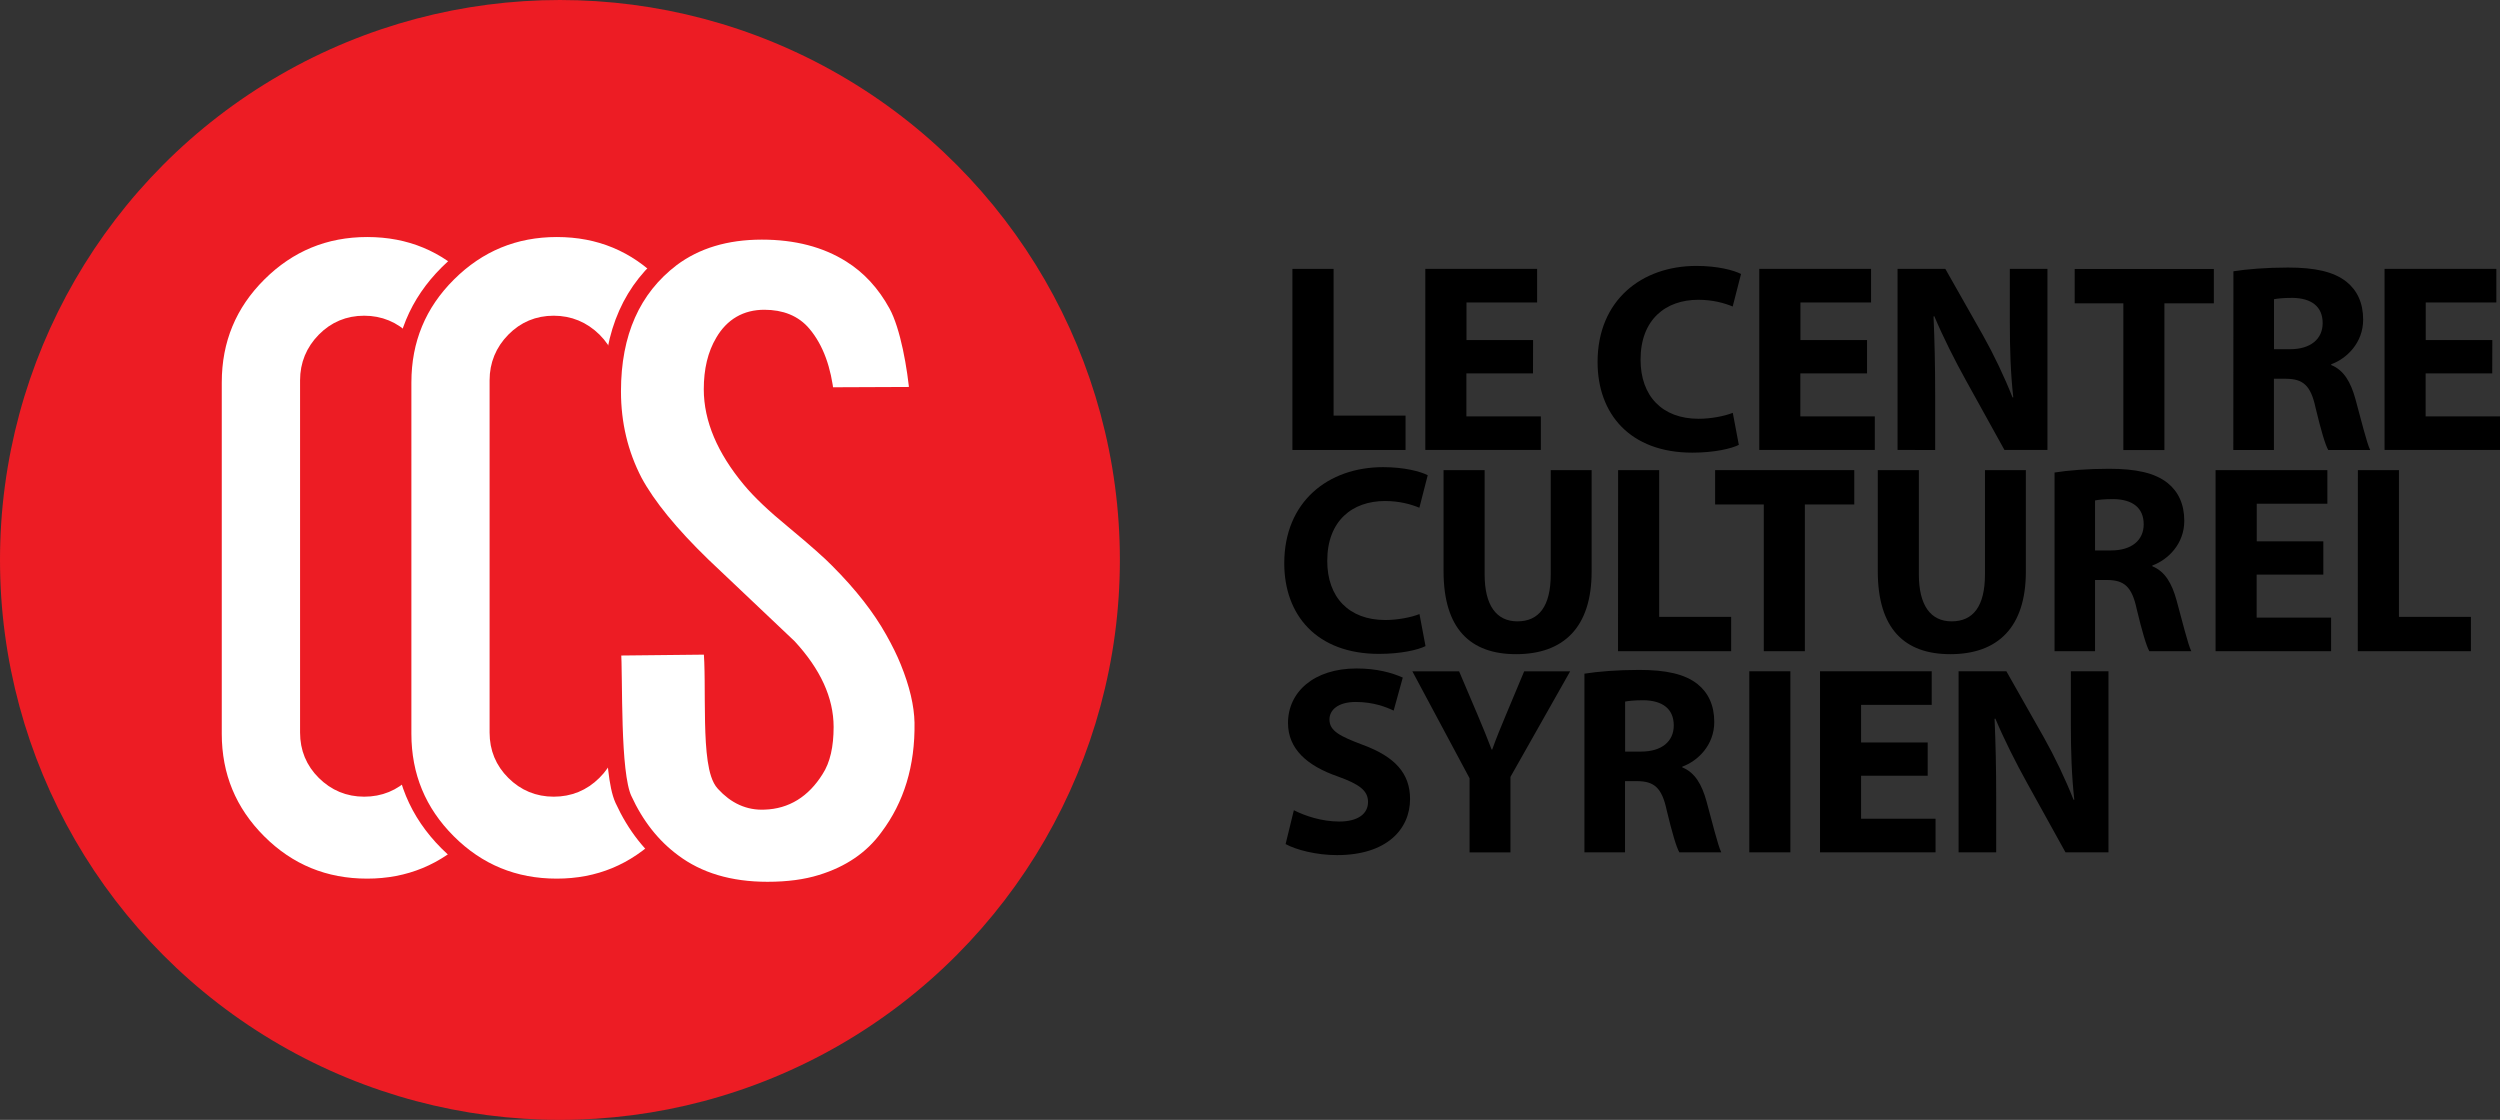
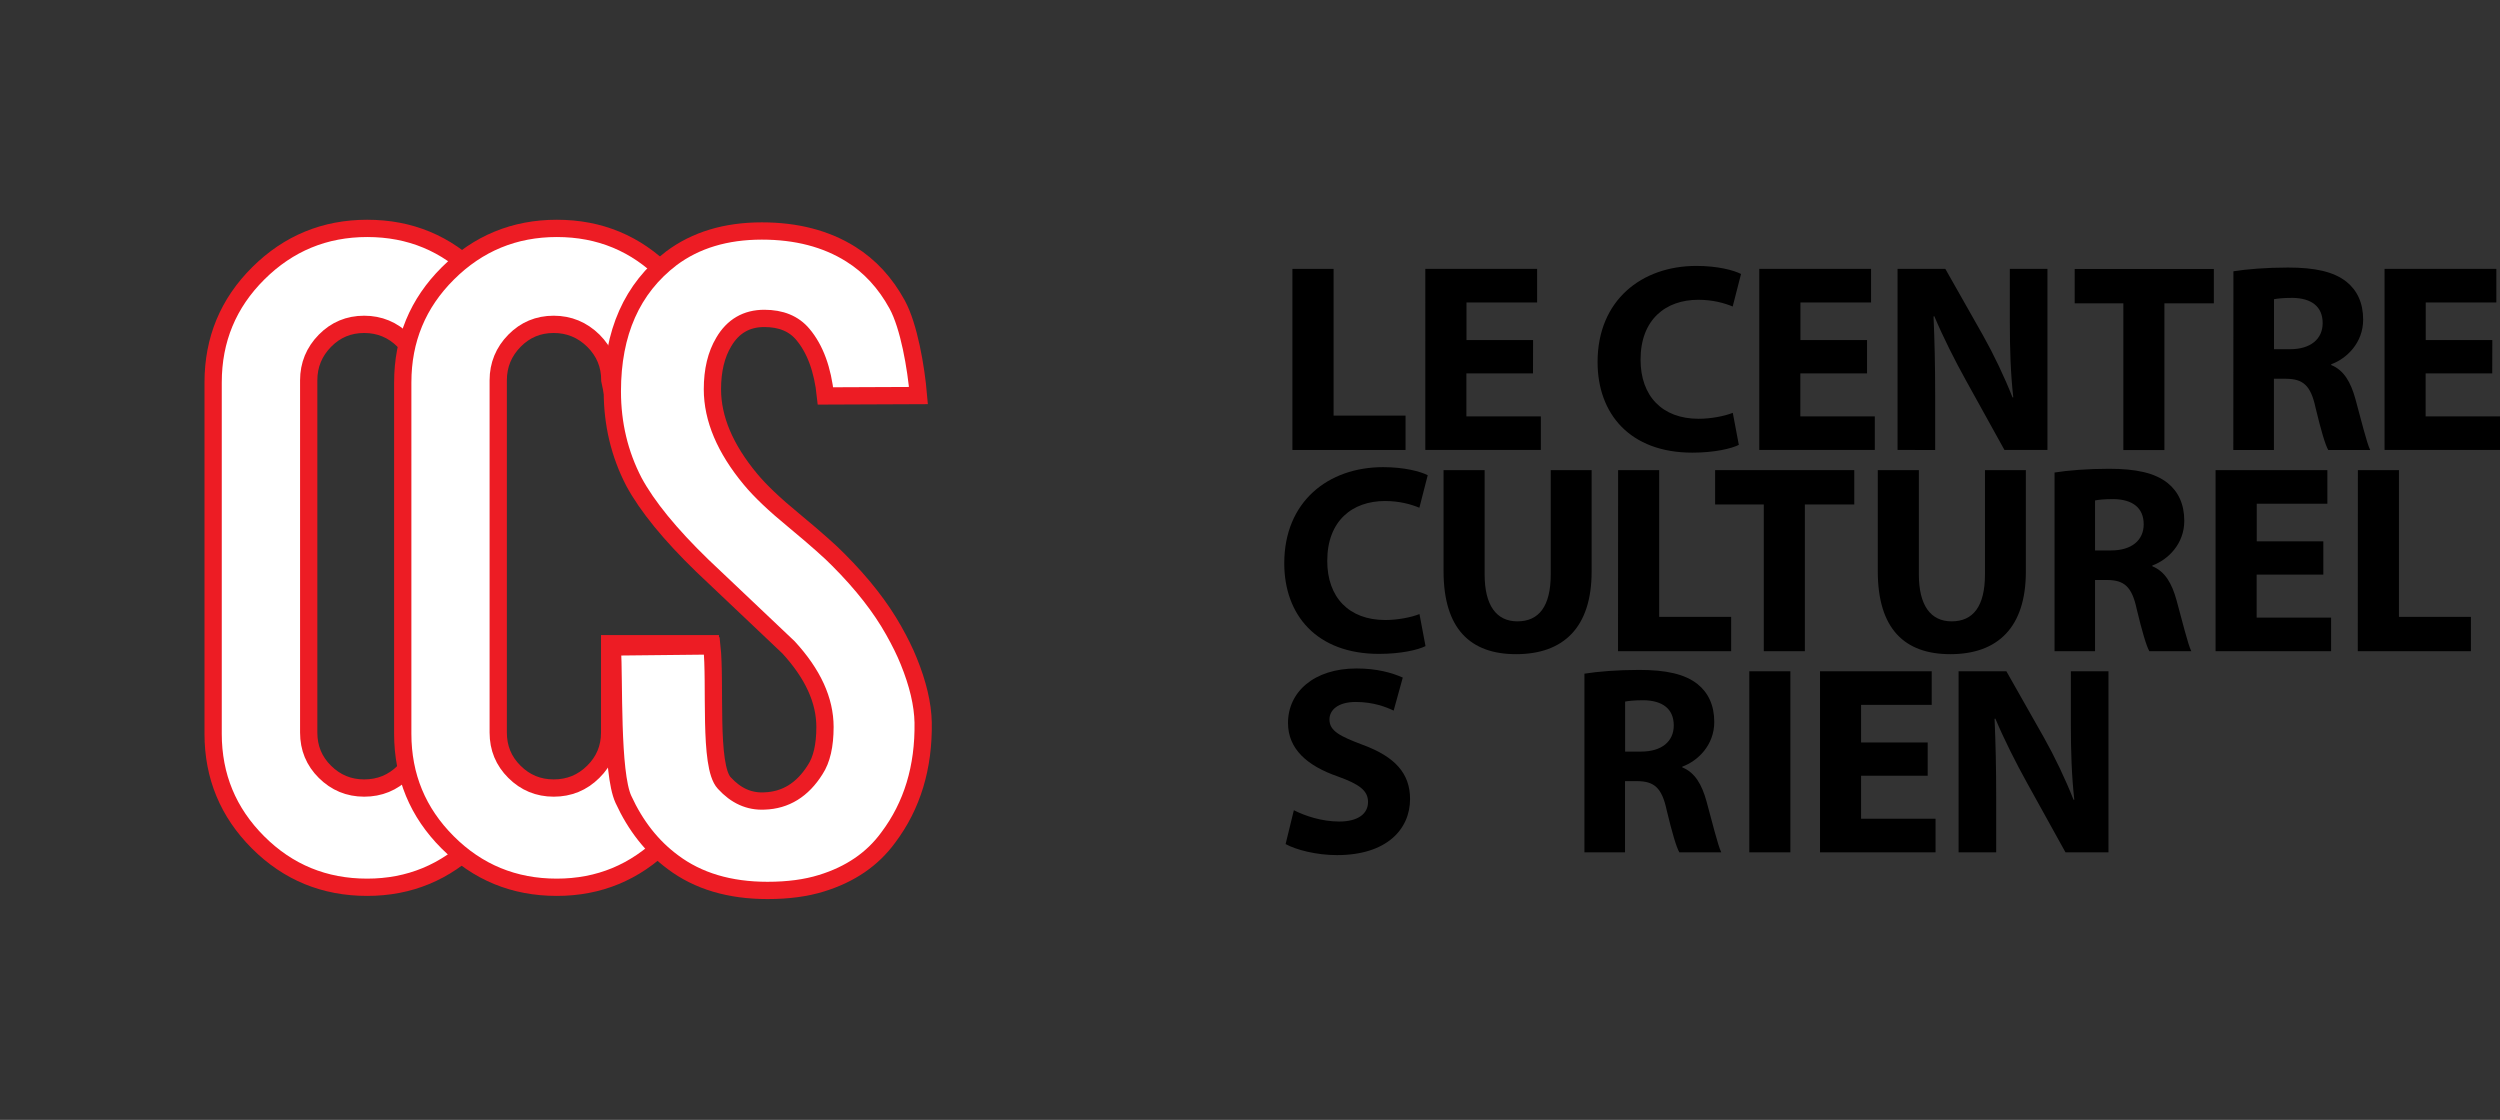
<svg xmlns="http://www.w3.org/2000/svg" version="1.1" id="Layer_1" x="0px" y="0px" viewBox="0 0 2605.2 1167" style="enable-background:new 0 0 2605.2 1167;" xml:space="preserve">
  <rect x="0" y="0" width="2605.2" height="1167" fill="#333333" stroke="none" />
  <style type="text/css">
	.st0{fill:#ED1C24;}
	.st1{fill:#FFFFFF;stroke:#ED1C24;stroke-width:18;stroke-miterlimit:10;}
</style>
-   <circle class="st0" cx="583.5" cy="583.5" r="583.5" />
  <path class="st1" d="M382.6,924.6c-44.6,0-82.5-15.6-113.7-46.8c-31.2-31.2-46.8-68.9-46.8-113.2V398.5c0-44.6,15.7-82.5,47.1-113.7  c31.4-31.2,69.2-46.8,113.5-46.8c44.6,0,82.4,15.7,113.5,47.1c31,31.4,16.1,69.2,16.1,113.5V475h-74.5v-78.7  c0-16.1-5.7-29.8-17.1-41.2c-11.4-11.4-25.2-17.1-41.2-17.1c-16.1,0-29.7,5.7-40.9,17.1s-16.9,25.2-16.9,41.2v367.1  c0,16.1,5.6,29.7,16.9,40.9s24.9,16.9,40.9,16.9c16.1,0,29.8-5.6,41.2-16.9c11.4-11.2,17.1-24.9,17.1-40.9v-92.6h74.5v93.7  c0,44.6,14.7,82.4-16.7,113.5C464.1,909.1,426.4,924.6,382.6,924.6z" />
  <path class="st1" d="M580.2,924.6c-44.6,0-82.5-15.6-113.7-46.8s-46.8-68.9-46.8-113.2V398.5c0-44.6,15.7-82.5,47.1-113.7  c31.4-31.2,69.2-46.8,113.5-46.8c44.6,0,82.4,15.7,113.5,47.1c31.1,31.4,46.6,69.2,46.6,113.5V475h-88.4l-16.5-78.7  c0-16.1-5.7-29.8-17.1-41.2C606.8,343.7,593,338,577,338c-16.1,0-29.7,5.7-40.9,17.1c-11.2,11.4-16.9,25.2-16.9,41.2v367.1  c0,16.1,5.6,29.7,16.9,40.9c11.2,11.2,24.9,16.9,40.9,16.9c16.1,0,29.8-5.6,41.2-16.9c11.4-11.2,17.1-24.9,17.1-40.9v-92.6h104.9  v93.7c0,44.6-15.7,82.4-47.1,113.5C661.7,909.1,624.1,924.6,580.2,924.6z" />
  <path class="st1" d="M962,752.9c0.7,46.8-11.4,86.7-36.4,119.9c-16.4,22.5-39.6,38.4-69.6,47.6c-16.1,5-34.8,7.5-56.2,7.5  c-39.6,0-72.4-9.8-98.5-29.4c-21.8-16.1-39-37.9-51.7-65.6c-12.7-27.7-9.4-123-11.5-158.7l103.7-1.1c4.3,39.1-3.5,125.3,12.9,142.8  c12.1,13.3,26,19.6,41.8,18.8c22.1-0.7,39.8-11.6,53-32.7c6.8-10.3,10.2-25.2,10.2-44.4c0-27.9-12.7-55.5-38-83  c-20-18.9-50-47.3-89.9-85.2c-33.5-32.5-57.3-61.6-71.2-87.3c-15-28.9-22.5-60.3-22.5-94.3c0-61.1,20.5-107.3,61.6-138.7  c25.3-18.9,56.7-28.4,94.2-28.4c36,0,66.9,8,92.6,24.1c20,12.5,36.1,30,48.4,52.5c12.3,22.5,19.7,65.6,22.2,94.9l-96.9,0.4  c-2.9-27.5-10.7-48.9-23.6-64.2c-9.3-11.1-22.7-16.6-40.1-16.6c-18.6,0-32.7,8.2-42.3,24.6c-7.9,13.2-11.8,29.6-11.8,49.2  c0,30.7,13.2,61.9,39.6,93.7c10,12.1,25,26.4,45,42.8c23.6,19.6,39.1,33.4,46.6,41.2c25,25,44.2,49.6,57.8,73.9  c6.4,11.4,11.6,21.9,15.5,31.6C956.6,712.6,961.6,734,962,752.9z" />
  <path d="M1346.9,280.2h42.8v152.9h75v35.8h-117.9V280.2z" />
  <path d="M1597.5,389.1h-69.4v44.8h77.6v35h-120.4V280.2h116.5v35h-73.6v39.2h69.4L1597.5,389.1L1597.5,389.1z" />
  <path d="M1812,463.6c-7.8,3.9-25.5,8.1-48.4,8.1c-65.2,0-98.8-40.6-98.8-94.4c0-64.4,45.9-100.2,103-100.2c22.1,0,38.9,4.5,46.5,8.4  l-8.7,33.9c-8.7-3.6-20.7-7-35.8-7c-33.9,0-60.2,20.4-60.2,62.4c0,37.8,22.4,61.6,60.5,61.6c12.9,0,27.2-2.8,35.6-6.2L1812,463.6z" />
  <path d="M1945.5,389.1h-69.4v44.8h77.6v35h-120.4V280.2h116.5v35h-73.6v39.2h69.4V389.1z" />
  <path d="M1977.4,468.9V280.2h49.8l39.2,69.2c11.2,19.9,22.4,43.4,30.8,64.7h0.8c-2.8-24.9-3.6-50.4-3.6-78.7v-55.2h39.2v188.7h-44.8  l-40.3-72.8c-11.2-20.2-23.5-44.5-32.8-66.6l-0.8,0.3c1.1,24.9,1.7,51.5,1.7,82.3v56.8L1977.4,468.9L1977.4,468.9z" />
  <path d="M2212.7,316.1H2162v-35.8h145v35.8h-51.5v152.9h-42.8V316.1z" />
  <path d="M2327.4,282.7c13.7-2.2,34.2-3.9,56.8-3.9c28,0,47.6,4.2,61,14.8c11.2,9,17.4,22.1,17.4,39.5c0,24.1-17.1,40.6-33.3,46.5  v0.8c13.2,5.3,20.4,17.9,25.2,35.3c5.9,21.3,11.8,45.9,15.4,53.2h-43.7c-3.1-5.3-7.6-20.7-13.2-44c-5-23.5-13.2-30-30.5-30.2h-12.9  v74.2h-42.3L2327.4,282.7L2327.4,282.7z M2369.7,363.9h16.8c21.3,0,33.9-10.6,33.9-27.2c0-17.4-11.8-26-31.4-26.3  c-10.4,0-16.2,0.8-19.3,1.4L2369.7,363.9L2369.7,363.9z" />
  <path d="M2597.1,389.1h-69.4v44.8h77.6v35h-120.4V280.2h116.5v35h-73.6v39.2h69.4L2597.1,389.1L2597.1,389.1z" />
  <path d="M1485.5,673.3c-7.8,3.9-25.5,8.1-48.4,8.1c-65.2,0-98.8-40.6-98.8-94.4c0-64.4,45.9-100.2,103-100.2  c22.1,0,38.9,4.5,46.5,8.4l-8.7,33.9c-8.7-3.6-20.7-7-35.8-7c-33.9,0-60.2,20.4-60.2,62.4c0,37.8,22.4,61.6,60.5,61.6  c12.9,0,27.2-2.8,35.6-6.2L1485.5,673.3z" />
  <path d="M1547.1,489.9v108.6c0,32.5,12.3,49,34.2,49c22.4,0,34.7-15.7,34.7-49V489.9h42.6v105.8c0,58.2-29.4,86-78.7,86  c-47.6,0-75.6-26.3-75.6-86.5V489.9L1547.1,489.9L1547.1,489.9z" />
  <path d="M1686.2,489.9h42.8v152.9h75v35.8h-117.9L1686.2,489.9L1686.2,489.9z" />
  <path d="M1838,525.7h-50.7v-35.8h145v35.8h-51.5v152.9H1838V525.7z" />
  <path d="M1999.6,489.9v108.6c0,32.5,12.3,49,34.2,49c22.4,0,34.7-15.7,34.7-49V489.9h42.6v105.8c0,58.2-29.4,86-78.7,86  c-47.6,0-75.6-26.3-75.6-86.5V489.9L1999.6,489.9L1999.6,489.9z" />
  <path d="M2141,492.4c13.7-2.2,34.2-3.9,56.8-3.9c28,0,47.6,4.2,61,14.8c11.2,9,17.4,22.1,17.4,39.5c0,24.1-17.1,40.6-33.3,46.5v0.8  c13.2,5.3,20.4,17.9,25.2,35.3c5.9,21.3,11.8,45.9,15.4,53.2h-43.7c-3.1-5.3-7.6-20.7-13.2-44c-5-23.5-13.2-30-30.5-30.2h-12.9v74.2  H2141L2141,492.4L2141,492.4z M2183.2,573.6h16.8c21.3,0,33.9-10.6,33.9-27.2c0-17.4-11.8-26-31.4-26.3c-10.4,0-16.2,0.8-19.3,1.4  L2183.2,573.6L2183.2,573.6z" />
  <path d="M2421,598.8h-69.4v44.8h77.6v35h-120.4V489.9h116.5v35h-73.6v39.2h69.4V598.8z" />
  <path d="M2457.1,489.9h42.8v152.9h75v35.8h-117.9L2457.1,489.9L2457.1,489.9z" />
  <path d="M1348.3,844.3c11.5,5.9,29.1,11.8,47.3,11.8c19.6,0,30-8.1,30-20.4c0-11.8-9-18.5-31.6-26.6c-31.4-10.9-51.8-28.3-51.8-55.7  c0-32.2,26.9-56.8,71.4-56.8c21.3,0,37,4.5,48.2,9.5l-9.5,34.4c-7.6-3.6-21-9-39.5-9s-27.4,8.4-27.4,18.2c0,12,10.6,17.4,35,26.6  c33.3,12.3,49,29.7,49,56.3c0,31.6-24.4,58.5-76.2,58.5c-21.6,0-42.8-5.6-53.5-11.5L1348.3,844.3z" />
-   <path d="M1531.4,888.2V811l-59.6-111.4h48.7l19.3,45.4c5.9,13.7,9.8,23.8,14.6,36.1h0.6c4.2-11.8,8.7-22.7,14.3-36.1l19-45.4h47.9  l-62.2,110v78.7H1531.4z" />
  <path d="M1651.2,702c13.7-2.2,34.2-3.9,56.8-3.9c28,0,47.6,4.2,61,14.8c11.2,9,17.4,22.1,17.4,39.5c0,24.1-17.1,40.6-33.3,46.5v0.8  c13.2,5.3,20.4,17.9,25.2,35.3c5.9,21.3,11.8,45.9,15.4,53.2h-43.7c-3.1-5.3-7.6-20.7-13.2-44c-5-23.5-13.2-30-30.5-30.2h-12.9v74.2  h-42.3V702z M1693.5,783.2h16.8c21.3,0,33.9-10.6,33.9-27.2c0-17.4-11.8-26-31.4-26.3c-10.4,0-16.2,0.8-19.3,1.4L1693.5,783.2  L1693.5,783.2z" />
  <path d="M1865.7,699.5v188.7h-42.8V699.5H1865.7z" />
  <path d="M2008.8,808.4h-69.4v44.8h77.6v35h-120.4V699.5H2013v35h-73.6v39.2h69.4V808.4z" />
  <path d="M2041,888.2V699.5h49.8l39.2,69.2c11.2,19.9,22.4,43.4,30.8,64.7h0.8c-2.8-24.9-3.6-50.4-3.6-78.7v-55.2h39.2v188.7h-44.8  l-40.3-72.8c-11.2-20.2-23.5-44.5-32.8-66.6l-0.8,0.3c1.1,24.9,1.7,51.5,1.7,82.3v56.8L2041,888.2L2041,888.2z" />
</svg>